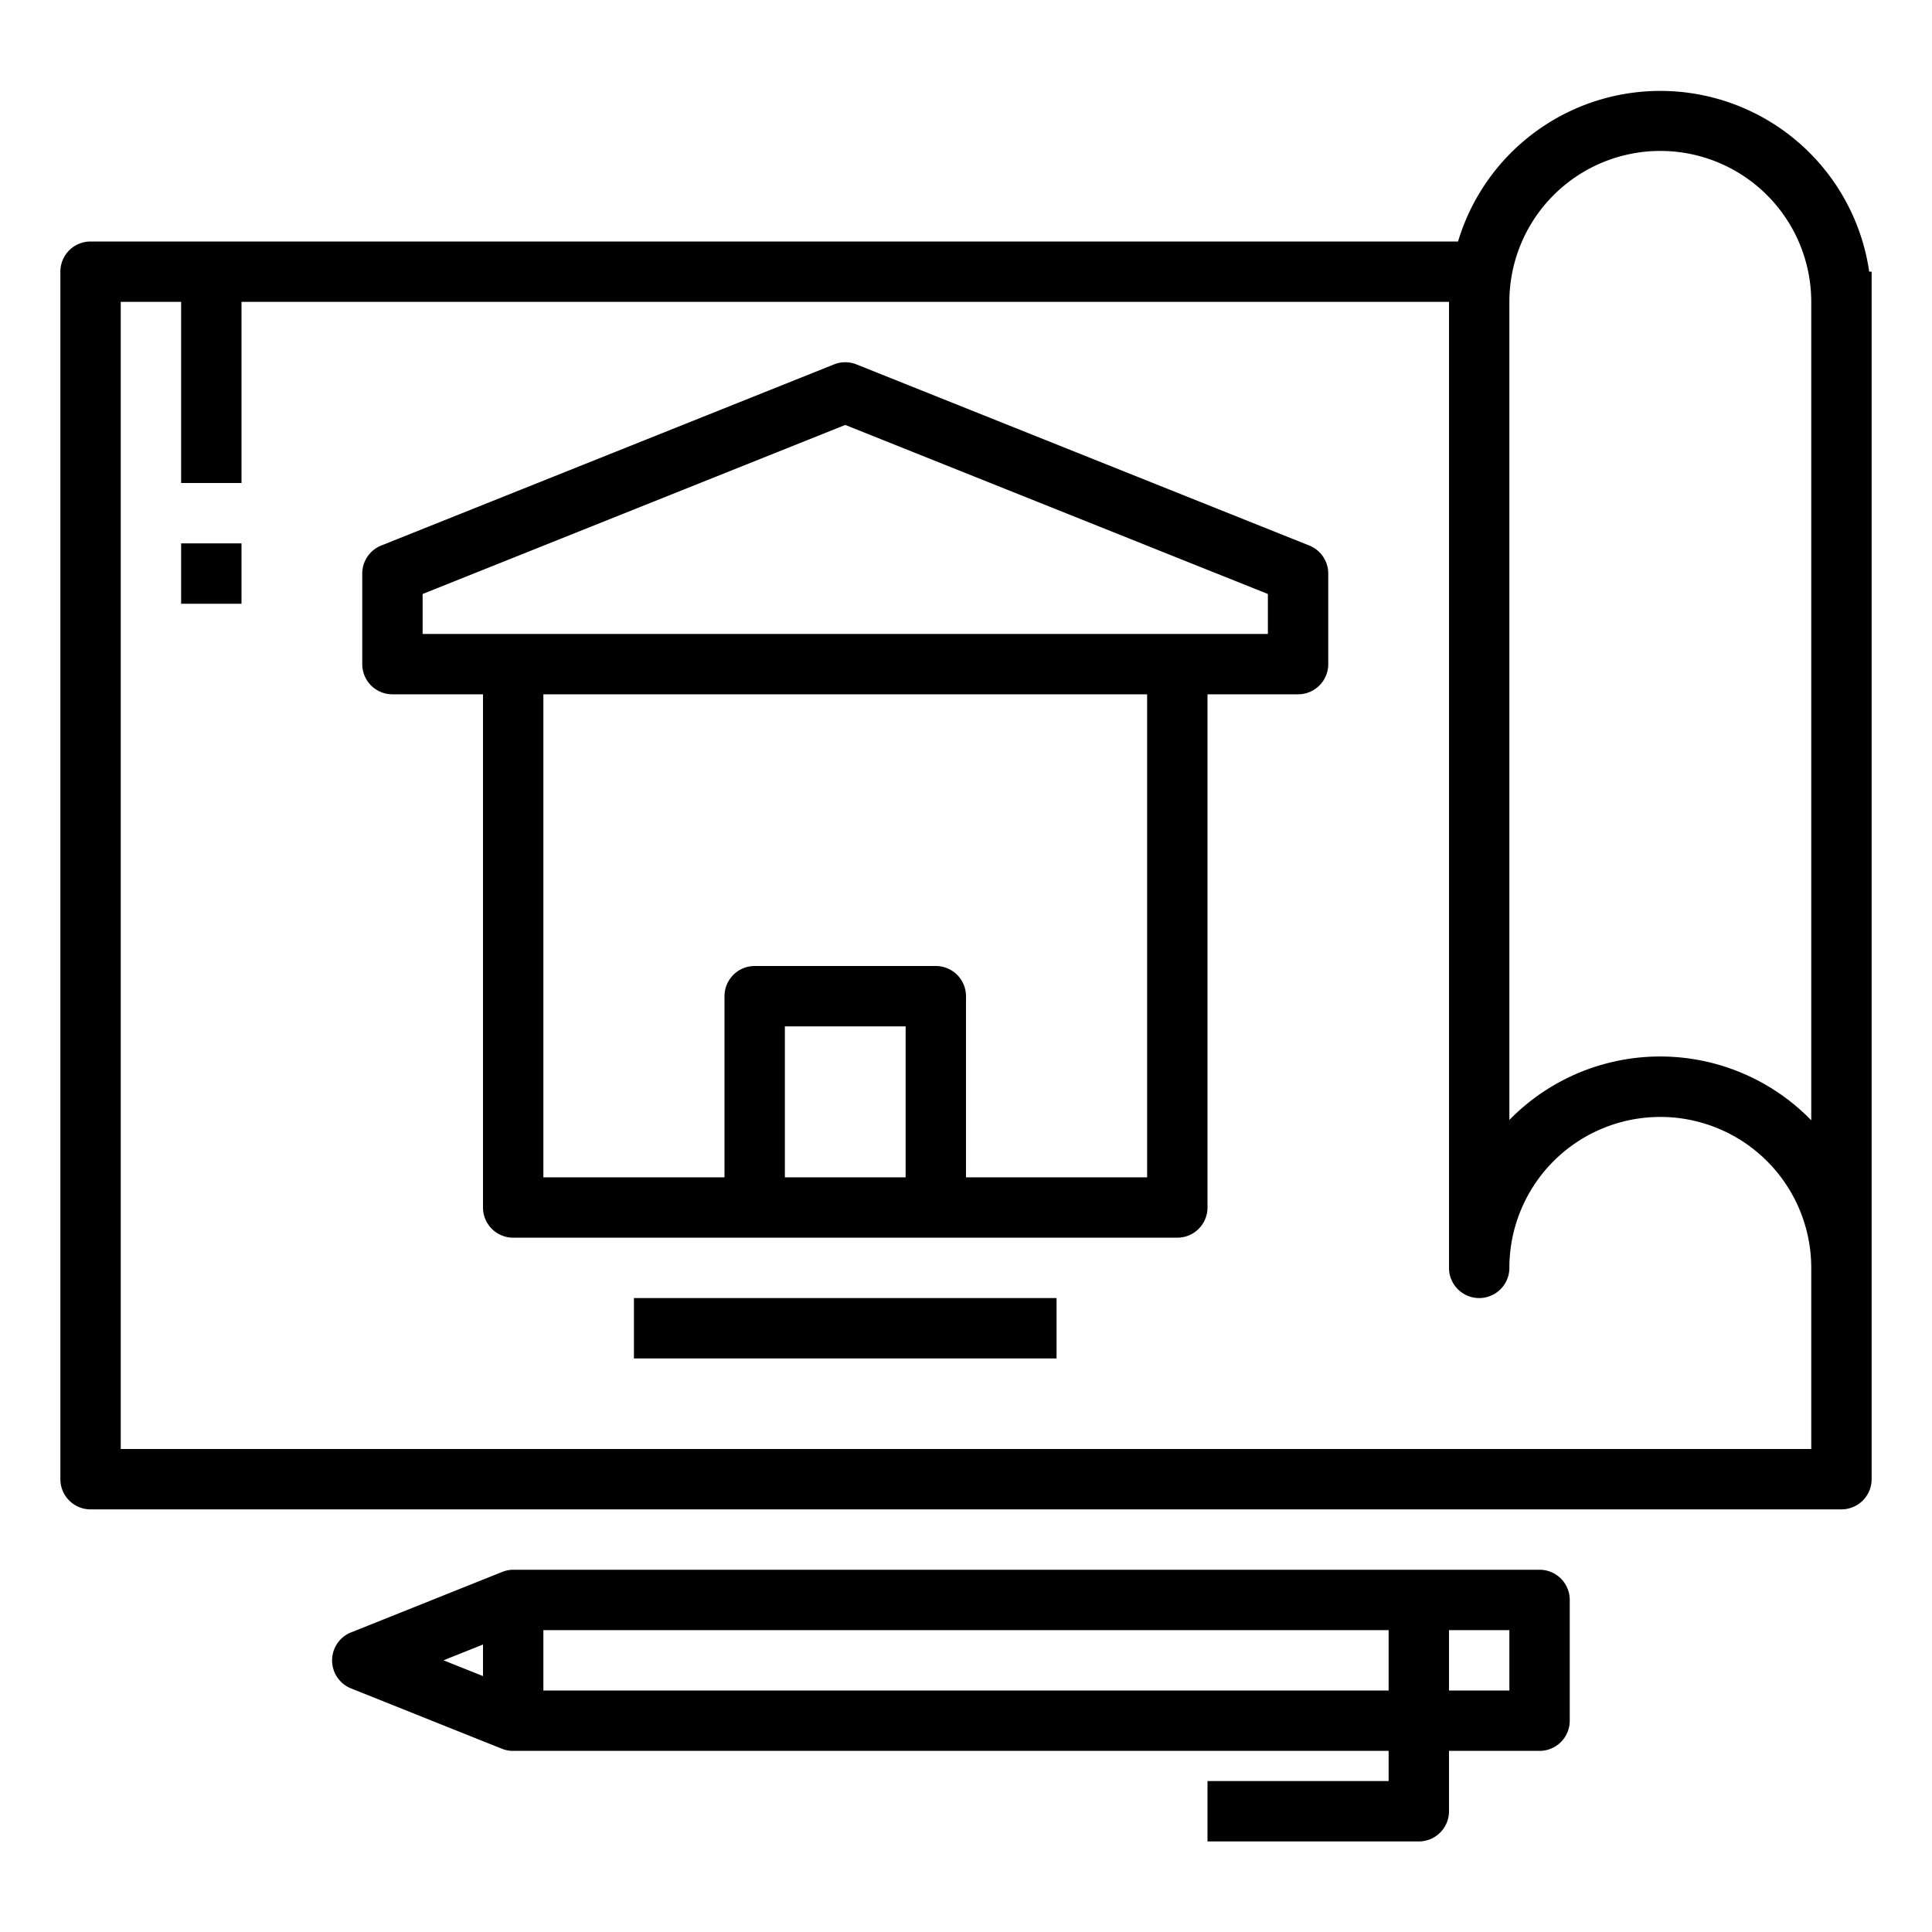
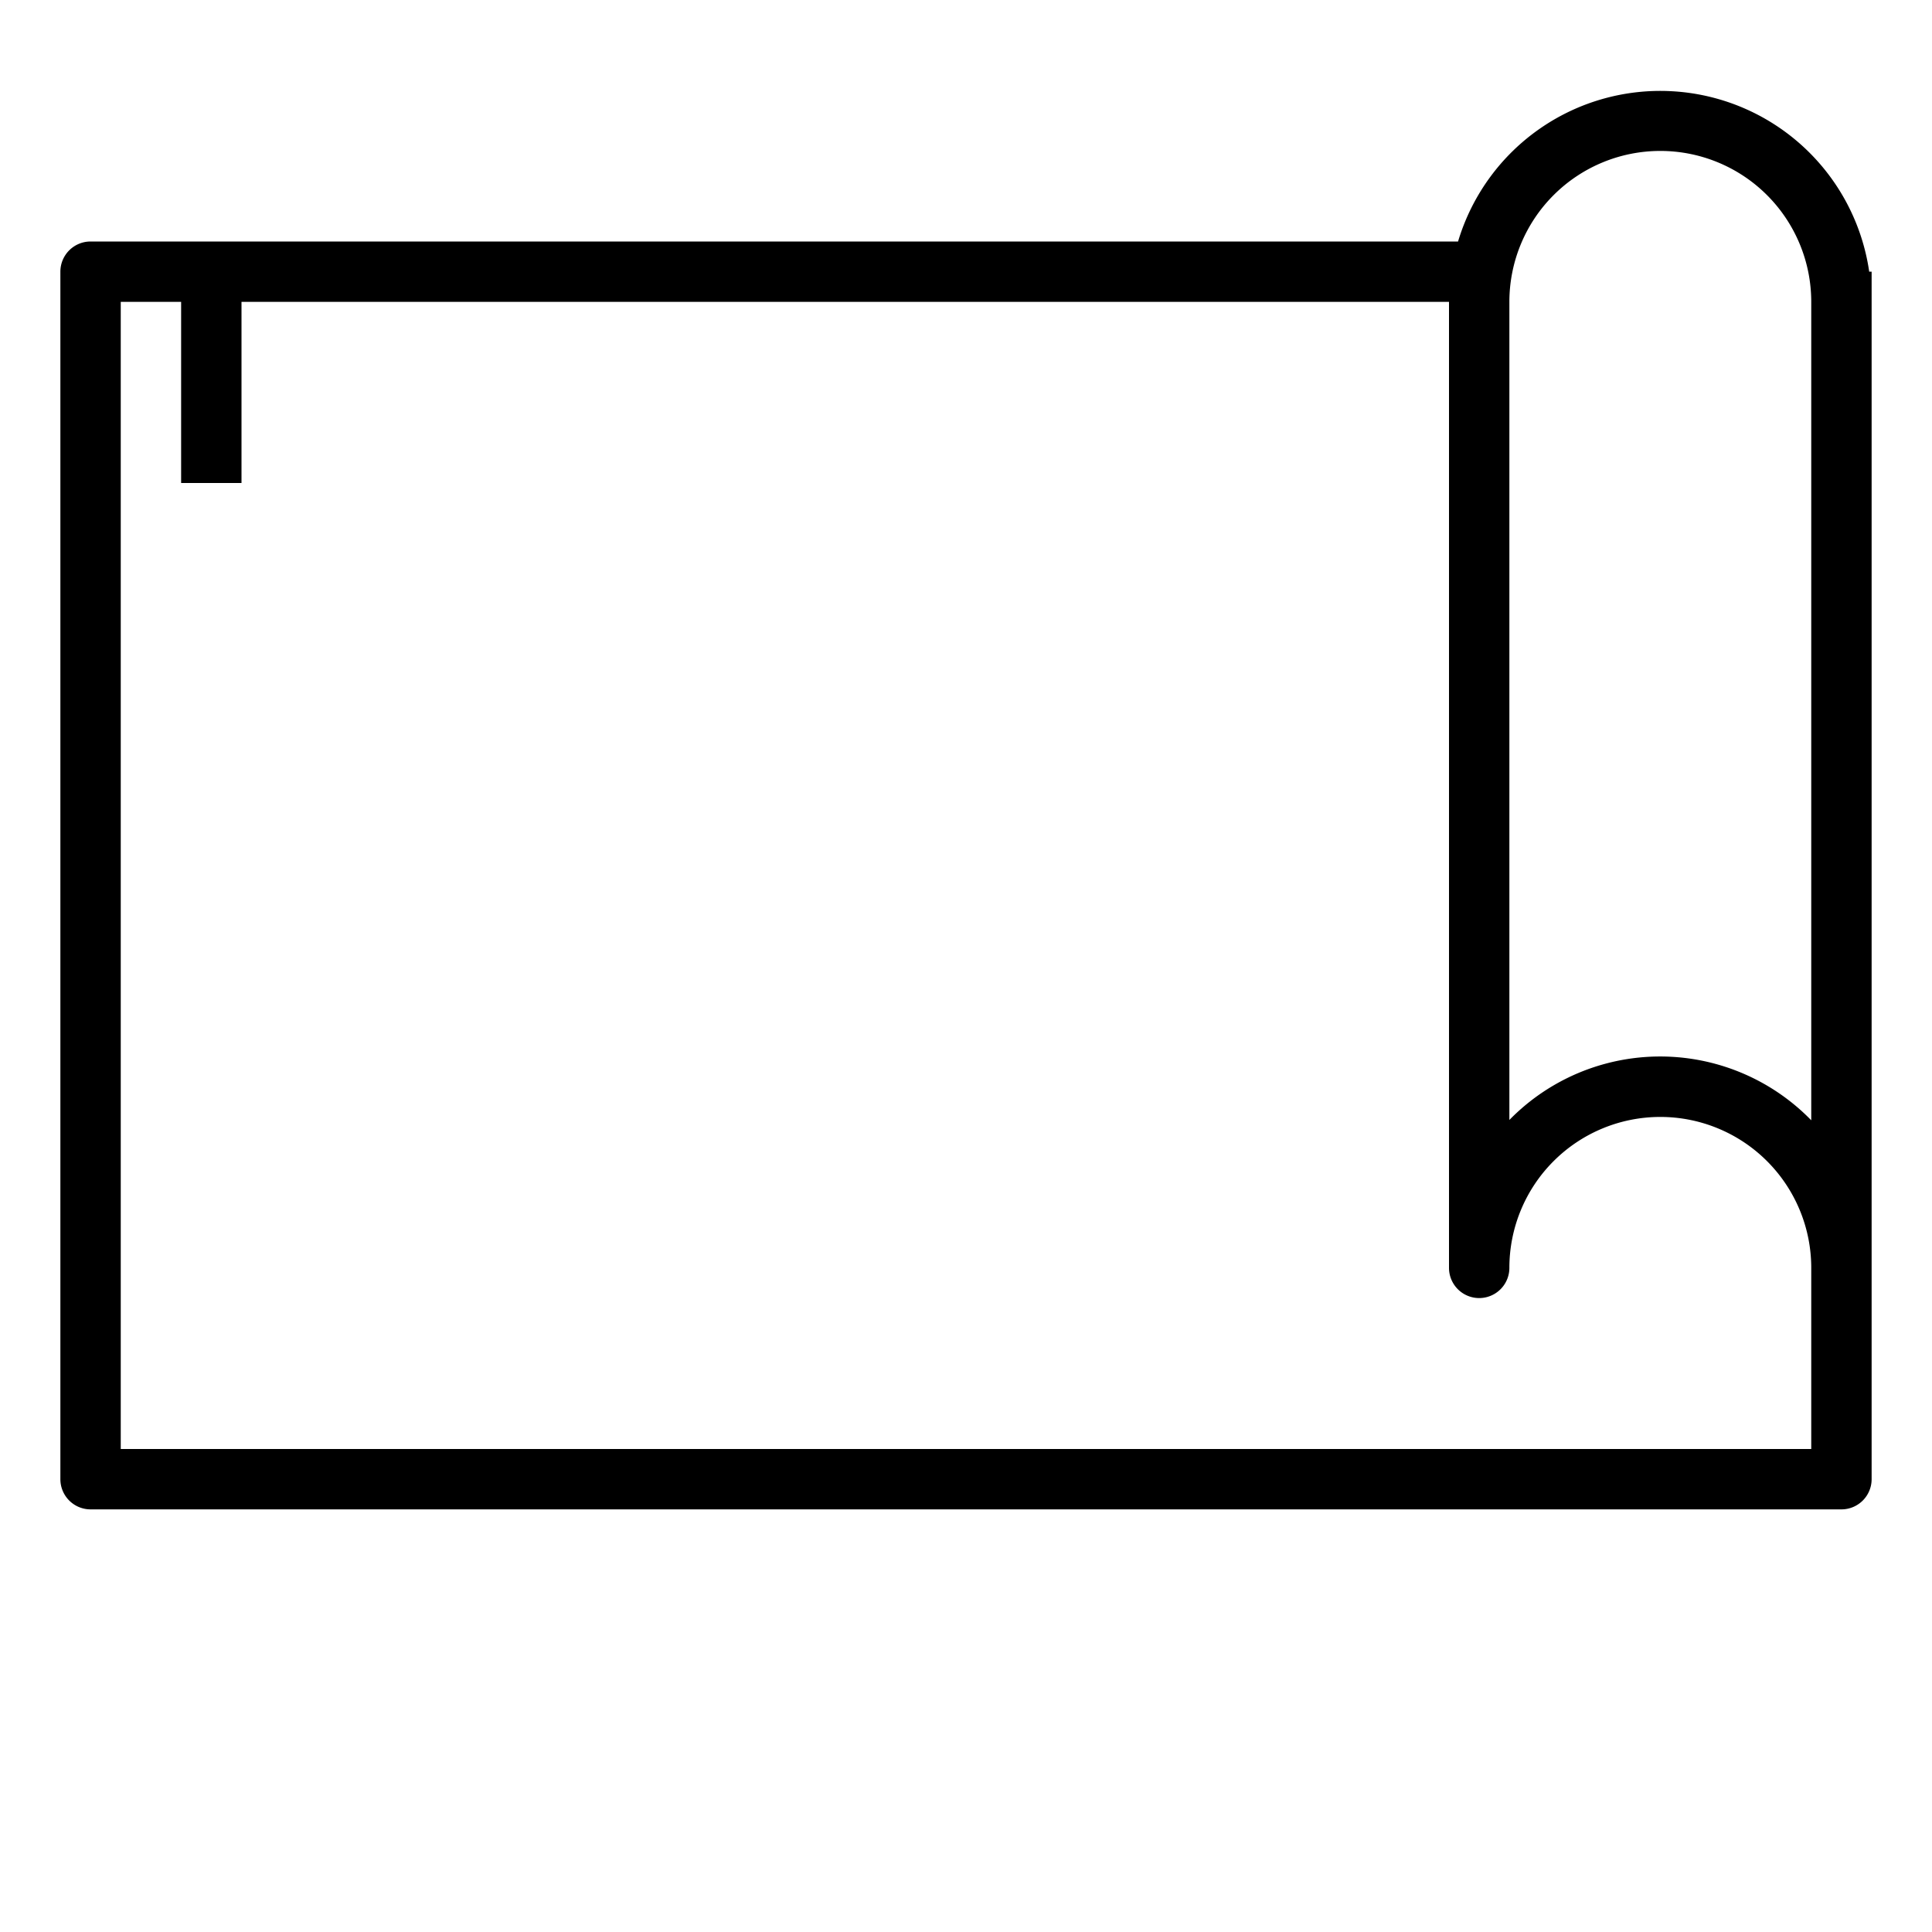
<svg xmlns="http://www.w3.org/2000/svg" viewBox="0 0 64 64">
  <g id="Blueprint-plan-construction">
    <path d="M61.92,9A6.993,6.993,0,0,0,48.3,8H3A1,1,0,0,0,2,9V49a1,1,0,0,0,1,1H61a1,1,0,0,0,1-1V9ZM60,48H4V10H6v6H8V10H48V42a1,1,0,0,0,2,0,5,5,0,0,1,10,0Zm0-10.889A6.984,6.984,0,0,0,50,37.1V10a5,5,0,0,1,10,0Z" />
-     <path d="M43.371,18.071l-15-6a1,1,0,0,0-.742,0l-15,6A1,1,0,0,0,12,19v3a1,1,0,0,0,1,1h3V40a1,1,0,0,0,1,1H39a1,1,0,0,0,1-1V23h3a1,1,0,0,0,1-1V19A1,1,0,0,0,43.371,18.071ZM26,39V34h4v5Zm12,0H32V33a1,1,0,0,0-1-1H25a1,1,0,0,0-1,1v6H18V23H38Zm4-18H14V19.677l14-5.6,14,5.6Z" />
-     <rect x="21" y="43" width="14" height="2" />
-     <path d="M51,52H17a.993.993,0,0,0-.37.075v0l-.018.007h0l-4.981,1.992a1,1,0,0,0,0,1.858l4.981,1.992h0l.018.007v0A.993.993,0,0,0,17,58H46v1H40v2h7a1,1,0,0,0,1-1V58h3a1,1,0,0,0,1-1V53A1,1,0,0,0,51,52ZM16,54.477v1.046L14.692,55ZM18,54H46v2H18Zm32,2H48V54h2Z" />
-     <rect x="6" y="18" width="2" height="2" />
  </g>
</svg>